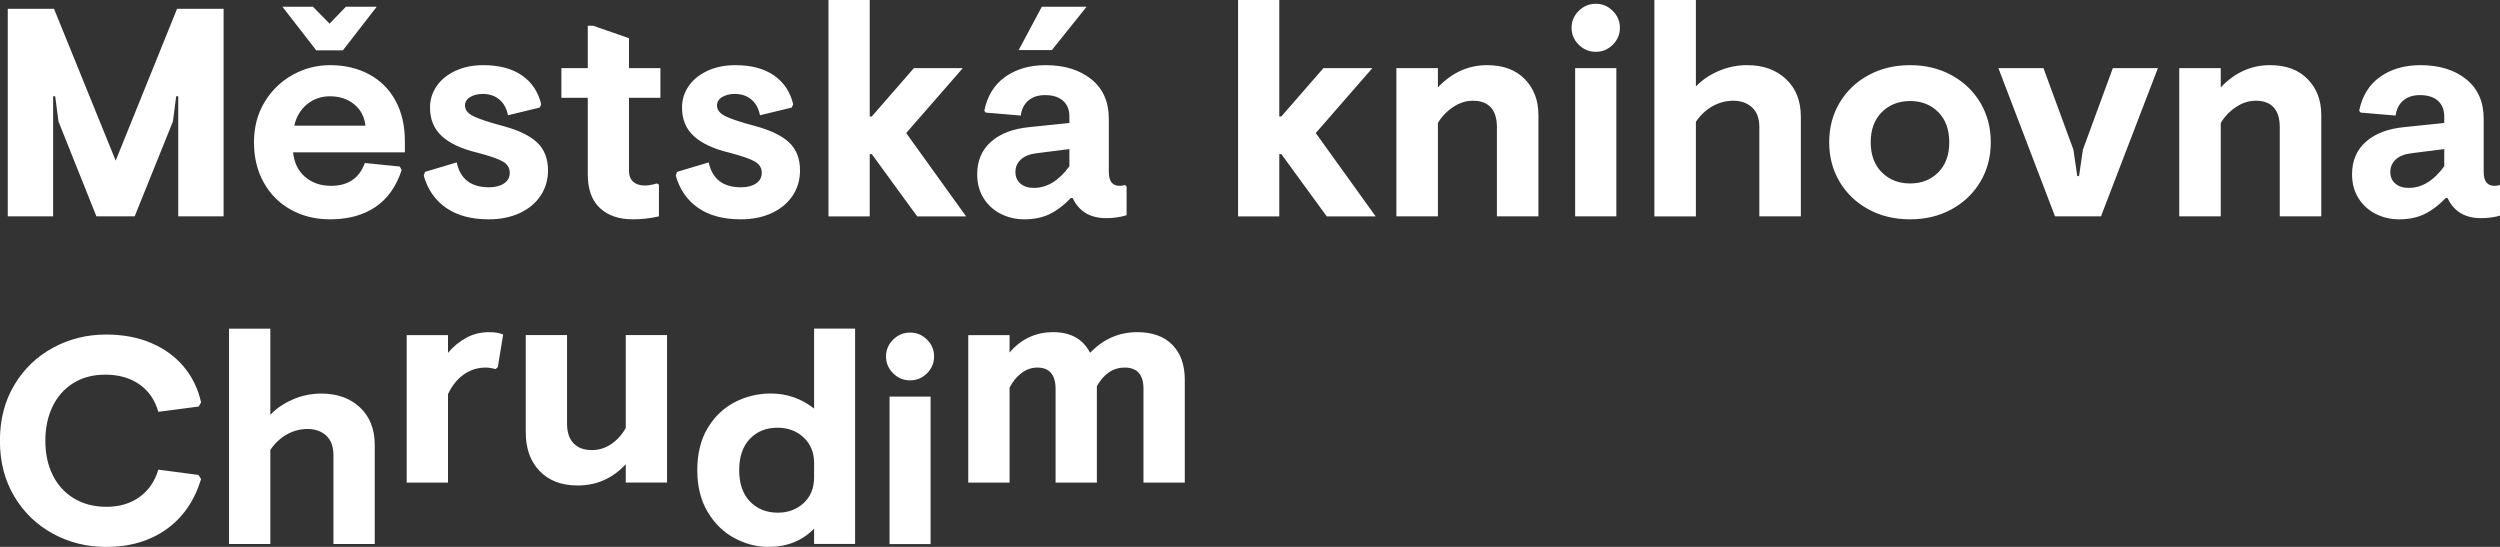
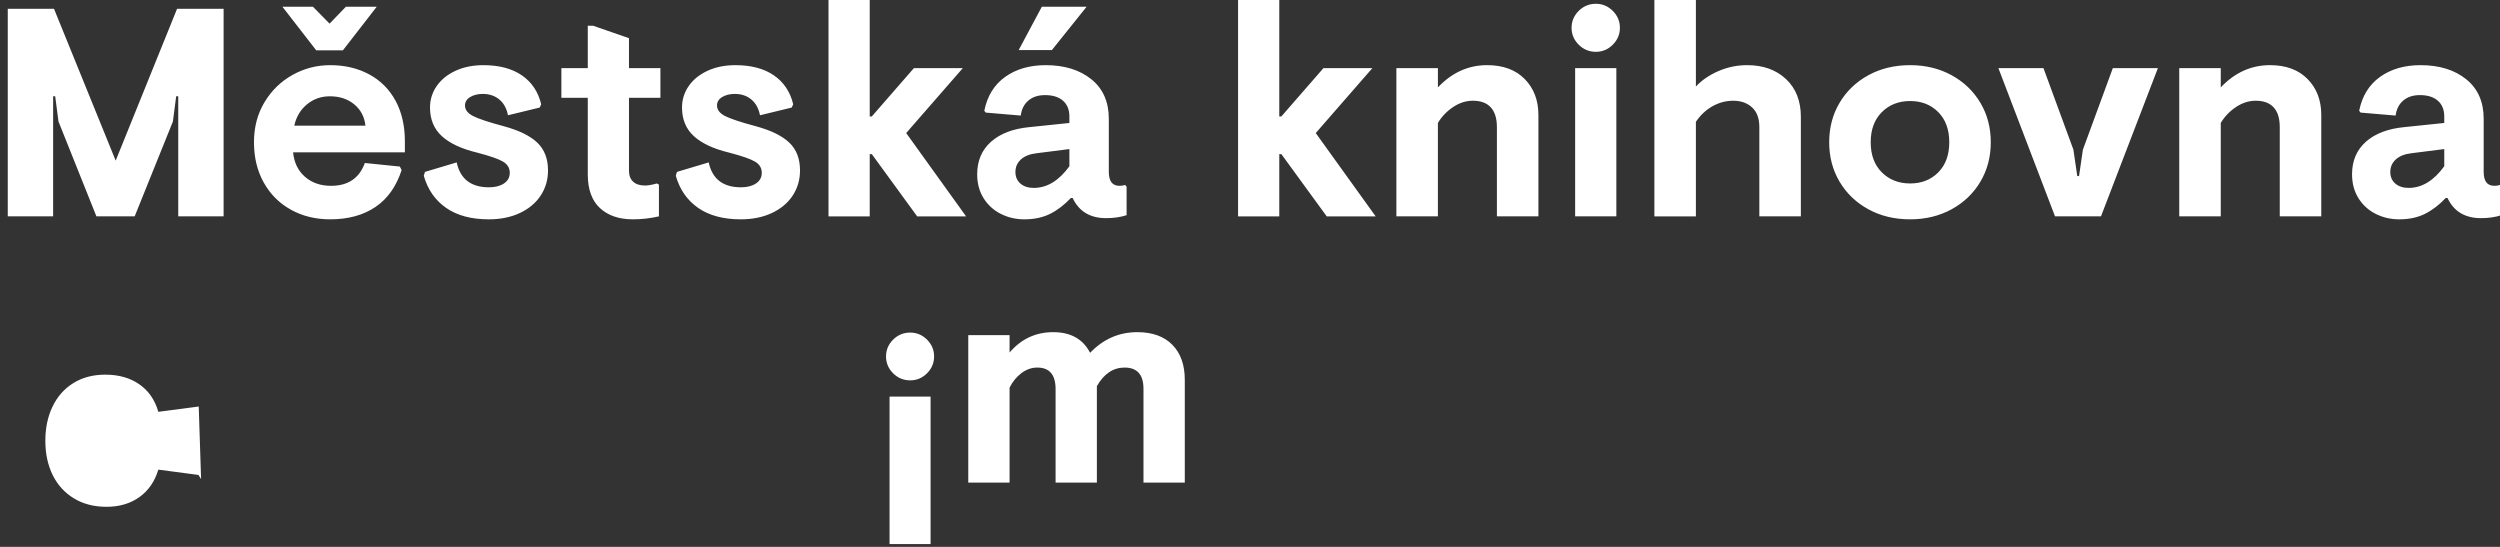
<svg xmlns="http://www.w3.org/2000/svg" width="223.08mm" height="48.801mm" viewBox="0 0 223.08 48.801" version="1.1" id="svg997">
  <rect x="0" y="0" width="223.08" height="48.801" fill="#333333" stroke="none" />
  <style id="style1560" />
  <defs id="defs991" />
  <g id="layer1" transform="translate(50.308,-135.862)">
    <g id="g857" transform="matrix(0.353,0,0,-0.353,-34.588,144.454)">
      <path d="M 0,0 H 0.525 V -30.353 H 11.991 V 22.109 H 0.225 l -15.514,-38.372 -15.589,38.372 h -11.691 v -52.462 h 11.467 V 0 h 0.524 l 0.825,-6.37 9.593,-23.983 h 9.668 l 9.668,23.983 z m 57.813,-14.165 v 2.773 c 0,3.947 -0.787,7.37 -2.361,10.268 -1.574,2.897 -3.798,5.121 -6.67,6.67 -2.874,1.548 -6.159,2.323 -9.855,2.323 -3.399,0 -6.571,-0.824 -9.519,-2.473 -2.948,-1.649 -5.309,-3.947 -7.082,-6.895 -1.774,-2.949 -2.66,-6.321 -2.66,-10.118 0,-3.848 0.824,-7.245 2.473,-10.192 1.649,-2.949 3.934,-5.235 6.857,-6.858 2.923,-1.624 6.232,-2.435 9.931,-2.435 4.545,0 8.356,1.036 11.429,3.11 3.073,2.073 5.283,5.183 6.632,9.331 l -0.449,0.899 -8.844,0.899 c -1.399,-3.848 -4.247,-5.771 -8.544,-5.771 -2.648,0 -4.846,0.762 -6.595,2.286 -1.749,1.524 -2.748,3.585 -2.998,6.183 z M 29.858,-7.42 c 0.499,2.249 1.574,4.047 3.223,5.397 C 34.73,-0.674 36.652,0 38.852,0 c 2.447,0 4.496,-0.674 6.145,-2.023 1.649,-1.35 2.597,-3.148 2.848,-5.397 z m 12.291,19.037 8.544,11.017 h -7.794 l -4.122,-4.272 -4.197,4.272 h -7.72 l 8.544,-11.017 z m 41.729,-16.414 8.019,1.949 0.375,0.825 C 91.522,1.124 89.898,3.56 87.4,5.284 84.901,7.007 81.654,7.869 77.657,7.869 75.009,7.869 72.661,7.394 70.612,6.445 68.563,5.496 66.978,4.209 65.853,2.586 64.729,0.961 64.167,-0.85 64.167,-2.848 c 0,-2.998 0.999,-5.409 2.998,-7.232 1.998,-1.825 4.971,-3.211 8.919,-4.16 3.247,-0.85 5.433,-1.611 6.557,-2.286 1.124,-0.674 1.687,-1.611 1.687,-2.81 0,-1.15 -0.488,-2.049 -1.462,-2.698 -0.974,-0.65 -2.237,-0.974 -3.785,-0.974 -4.547,0 -7.269,2.098 -8.169,6.295 l -8.019,-2.398 -0.3,-0.974 c 0.999,-3.498 2.886,-6.209 5.659,-8.132 2.773,-1.924 6.357,-2.885 10.754,-2.885 2.998,0 5.633,0.537 7.907,1.611 2.273,1.074 4.021,2.548 5.246,4.422 1.224,1.873 1.837,3.984 1.837,6.333 0,2.947 -0.9,5.283 -2.699,7.007 -1.798,1.724 -4.622,3.11 -8.468,4.159 -3.748,0.999 -6.322,1.848 -7.72,2.549 -1.399,0.699 -2.098,1.598 -2.098,2.698 0,0.899 0.437,1.611 1.311,2.136 0.874,0.524 1.936,0.787 3.185,0.787 1.649,0 3.036,-0.463 4.16,-1.387 1.124,-0.925 1.861,-2.261 2.211,-4.01 m 30.585,19.486 -9.068,3.148 h -1.349 V 7.12 h -6.671 v -7.495 h 6.671 v -19.336 c 0,-3.797 1.023,-6.645 3.072,-8.543 2.048,-1.9 4.821,-2.848 8.319,-2.848 2.249,0 4.447,0.25 6.596,0.749 v 8.019 l -0.525,0.3 c -1.199,-0.35 -2.199,-0.525 -2.998,-0.525 -1.3,0 -2.299,0.325 -2.998,0.975 -0.7,0.648 -1.049,1.574 -1.049,2.773 v 18.436 h 7.944 V 7.12 h -7.944 z m 33.118,-19.486 8.019,1.949 0.375,0.825 c -0.749,3.147 -2.374,5.583 -4.871,7.307 -2.499,1.723 -5.747,2.585 -9.743,2.585 -2.649,0 -4.997,-0.475 -7.045,-1.424 -2.05,-0.949 -3.635,-2.236 -4.759,-3.859 -1.125,-1.625 -1.687,-3.436 -1.687,-5.434 0,-2.998 0.999,-5.409 2.998,-7.232 1.998,-1.825 4.971,-3.211 8.919,-4.16 3.247,-0.85 5.433,-1.611 6.557,-2.286 1.125,-0.674 1.687,-1.611 1.687,-2.81 0,-1.15 -0.487,-2.049 -1.462,-2.698 -0.974,-0.65 -2.236,-0.974 -3.784,-0.974 -4.548,0 -7.27,2.098 -8.169,6.295 l -8.02,-2.398 -0.299,-0.974 c 0.998,-3.498 2.885,-6.209 5.658,-8.132 2.773,-1.924 6.357,-2.885 10.755,-2.885 2.997,0 5.632,0.537 7.906,1.611 2.273,1.074 4.022,2.548 5.247,4.422 1.223,1.873 1.836,3.984 1.836,6.333 0,2.947 -0.9,5.283 -2.698,7.007 -1.799,1.724 -4.622,3.11 -8.469,4.159 -3.747,0.999 -6.321,1.848 -7.72,2.549 -1.399,0.699 -2.098,1.598 -2.098,2.698 0,0.899 0.437,1.611 1.312,2.136 0.873,0.524 1.935,0.787 3.185,0.787 1.649,0 3.035,-0.463 4.159,-1.387 1.124,-0.925 1.861,-2.261 2.211,-4.01 m 39.729,-25.556 h 12.366 L 184.537,-9.293 198.851,7.12 H 186.485 L 175.843,-5.096 h -0.525 v 29.453 h -10.417 v -54.71 h 10.417 v 15.739 h 0.525 z m 27.084,-0.749 c 2.498,0 4.672,0.462 6.521,1.386 1.848,0.924 3.597,2.26 5.246,4.01 h 0.45 c 1.598,-3.399 4.421,-5.097 8.468,-5.097 1.899,0 3.622,0.251 5.172,0.75 v 7.195 l -0.375,0.449 c -0.401,-0.15 -0.875,-0.225 -1.424,-0.225 -1.799,0 -2.698,1.174 -2.698,3.523 v 13.415 c 0,4.297 -1.474,7.632 -4.422,10.005 -2.948,2.373 -6.795,3.56 -11.541,3.56 -4.048,0 -7.458,-0.987 -10.231,-2.96 -2.772,-1.974 -4.534,-4.834 -5.283,-8.581 l 0.375,-0.45 8.843,-0.749 c 0.199,1.598 0.836,2.859 1.911,3.784 1.074,0.924 2.485,1.387 4.235,1.387 1.948,0 3.459,-0.476 4.534,-1.424 1.074,-0.95 1.611,-2.274 1.611,-3.972 v -1.649 l -10.117,-1.049 c -4.148,-0.401 -7.383,-1.637 -9.706,-3.71 -2.323,-2.074 -3.485,-4.81 -3.485,-8.207 0,-2.298 0.536,-4.309 1.611,-6.033 1.074,-1.724 2.523,-3.048 4.347,-3.972 1.824,-0.924 3.81,-1.386 5.958,-1.386 m 2.399,7.944 c -1.4,0 -2.524,0.362 -3.373,1.087 -0.85,0.723 -1.274,1.71 -1.274,2.96 0,1.248 0.461,2.297 1.387,3.148 0.924,0.849 2.26,1.373 4.009,1.573 l 8.244,1.05 v -4.347 c -2.649,-3.648 -5.646,-5.471 -8.993,-5.471 m 2.023,45.792 -5.845,-10.942 h 8.393 l 8.769,10.942 z m 72.022,-52.987 h 12.366 L 288.065,-9.293 302.379,7.12 H 290.013 L 279.371,-5.096 h -0.525 v 29.453 h -10.417 v -54.71 h 10.417 v 15.739 h 0.525 z M 318.942,7.12 h -10.493 v -37.473 h 10.493 v 23.608 c 0.948,1.598 2.222,2.935 3.822,4.009 1.599,1.074 3.272,1.612 5.021,1.612 1.998,0 3.51,-0.562 4.535,-1.686 1.023,-1.125 1.536,-2.786 1.536,-4.984 v -22.559 h 10.492 v 25.631 c 0,3.697 -1.15,6.72 -3.447,9.069 -2.299,2.348 -5.471,3.522 -9.518,3.522 -4.748,0 -8.894,-1.873 -12.441,-5.621 z m 39.937,16.263 c -1.698,0 -3.147,-0.6 -4.346,-1.799 -1.2,-1.199 -1.799,-2.623 -1.799,-4.272 0,-1.648 0.599,-3.072 1.799,-4.271 1.199,-1.2 2.648,-1.799 4.346,-1.799 1.65,0 3.074,0.599 4.273,1.799 1.199,1.199 1.799,2.623 1.799,4.271 0,1.649 -0.6,3.073 -1.799,4.272 -1.199,1.199 -2.623,1.799 -4.273,1.799 M 364.051,7.12 h -10.417 v -37.473 h 10.417 z m 20.108,17.237 h -10.492 v -54.71 h 10.492 v 23.908 c 1.149,1.698 2.548,3.009 4.197,3.934 1.648,0.924 3.396,1.387 5.246,1.387 1.949,0 3.534,-0.562 4.759,-1.686 1.223,-1.125 1.836,-2.786 1.836,-4.984 v -22.559 h 10.493 v 25.182 c 0,3.997 -1.25,7.169 -3.748,9.518 -2.499,2.348 -5.77,3.522 -9.818,3.522 -2.548,0 -4.972,-0.5 -7.269,-1.499 -2.299,-1 -4.197,-2.298 -5.696,-3.897 z M 438.314,7.869 c -3.947,0 -7.47,-0.85 -10.567,-2.548 -3.099,-1.699 -5.522,-4.022 -7.27,-6.97 -1.749,-2.948 -2.623,-6.271 -2.623,-9.968 0,-3.698 0.874,-7.02 2.623,-9.967 1.748,-2.949 4.171,-5.272 7.27,-6.97 3.097,-1.699 6.62,-2.548 10.567,-2.548 3.896,0 7.394,0.849 10.493,2.548 3.097,1.698 5.52,4.021 7.269,6.97 1.749,2.947 2.623,6.269 2.623,9.967 0,3.697 -0.874,7.02 -2.623,9.968 -1.749,2.948 -4.172,5.271 -7.269,6.97 -3.099,1.698 -6.597,2.548 -10.493,2.548 m 0,-9.068 c 2.896,0 5.27,-0.937 7.12,-2.811 1.848,-1.873 2.773,-4.41 2.773,-7.607 0,-3.198 -0.925,-5.733 -2.773,-7.607 -1.85,-1.873 -4.224,-2.81 -7.12,-2.81 -2.898,0 -5.283,0.937 -7.157,2.81 -1.874,1.874 -2.811,4.409 -2.811,7.607 0,3.197 0.937,5.734 2.811,7.607 1.874,1.874 4.259,2.811 7.157,2.811 m 33.703,8.319 h -11.392 l 14.315,-37.473 h 11.617 L 500.946,7.12 h -11.391 l -7.57,-20.61 -0.974,-6.67 h -0.45 l -0.975,6.67 z m 44.816,0 h -10.491 v -37.473 h 10.491 v 23.608 c 0.95,1.598 2.224,2.935 3.823,4.009 1.598,1.074 3.272,1.612 5.022,1.612 1.998,0 3.509,-0.562 4.533,-1.686 1.025,-1.125 1.537,-2.786 1.537,-4.984 v -22.559 h 10.493 v 25.631 c 0,3.697 -1.15,6.72 -3.449,9.069 -2.297,2.348 -5.47,3.522 -9.517,3.522 -4.747,0 -8.894,-1.873 -12.442,-5.621 z m 45.103,-38.222 c 2.498,0 4.672,0.462 6.521,1.386 1.847,0.924 3.597,2.26 5.246,4.01 h 0.449 c 1.598,-3.399 4.422,-5.097 8.469,-5.097 1.899,0 3.622,0.251 5.171,0.75 v 7.195 l -0.375,0.449 c -0.4,-0.15 -0.875,-0.225 -1.423,-0.225 -1.799,0 -2.699,1.174 -2.699,3.523 v 13.415 c 0,4.297 -1.474,7.632 -4.421,10.005 -2.949,2.373 -6.796,3.56 -11.542,3.56 -4.047,0 -7.457,-0.987 -10.23,-2.96 -2.773,-1.974 -4.534,-4.834 -5.283,-8.581 l 0.374,-0.45 8.844,-0.749 c 0.199,1.598 0.836,2.859 1.911,3.784 1.074,0.924 2.485,1.387 4.234,1.387 1.949,0 3.46,-0.476 4.535,-1.424 1.073,-0.95 1.611,-2.274 1.611,-3.972 v -1.649 l -10.119,-1.049 c -4.147,-0.401 -7.381,-1.637 -9.705,-3.71 -2.322,-2.074 -3.484,-4.81 -3.484,-8.207 0,-2.298 0.536,-4.309 1.611,-6.033 1.074,-1.724 2.523,-3.048 4.347,-3.972 1.823,-0.924 3.809,-1.386 5.958,-1.386 m 2.397,7.944 c -1.398,0 -2.522,0.362 -3.372,1.087 -0.849,0.723 -1.273,1.71 -1.273,2.96 0,1.248 0.461,2.297 1.386,3.148 0.924,0.849 2.259,1.373 4.009,1.573 l 8.245,1.05 v -4.347 c -2.649,-3.648 -5.647,-5.471 -8.995,-5.471" style="fill:#ffffff;fill-opacity:1;fill-rule:nonzero;stroke:none" id="path859" />
    </g>
    <g id="g861" transform="matrix(0.353,0,0,-0.353,-37.865,180.216)">
-       <path d="M 0,0 C 2.285,1.638 3.878,3.949 4.773,6.933 L 14.912,5.592 15.583,4.548 c -1.69,-5.52 -4.624,-9.757 -8.799,-12.713 -4.174,-2.958 -9.244,-4.439 -15.209,-4.439 -4.873,0 -9.361,1.121 -13.459,3.356 -4.102,2.235 -7.358,5.38 -9.77,9.433 -2.412,4.05 -3.616,8.735 -3.616,14.056 0,5.319 1.204,10.004 3.616,14.055 2.412,4.05 5.668,7.195 9.77,9.432 4.098,2.236 8.586,3.356 13.459,3.356 4.272,0 8.088,-0.723 11.444,-2.163 3.356,-1.442 6.102,-3.456 8.241,-6.038 2.135,-2.585 3.576,-5.571 4.323,-8.95 L 14.986,22.889 4.773,21.548 C 3.926,24.53 2.336,26.842 0,28.483 c -2.339,1.639 -5.221,2.46 -8.65,2.46 -3.082,0 -5.768,-0.71 -8.052,-2.127 -2.288,-1.417 -4.041,-3.391 -5.258,-5.927 -1.22,-2.535 -1.827,-5.419 -1.827,-8.648 0,-3.282 0.622,-6.178 1.863,-8.688 1.244,-2.51 3.031,-4.473 5.371,-5.89 2.336,-1.417 5.07,-2.124 8.2,-2.124 3.28,0 6.066,0.819 8.353,2.461" style="fill:#ffffff;fill-opacity:1;fill-rule:nonzero;stroke:none" id="path863" />
+       <path d="M 0,0 C 2.285,1.638 3.878,3.949 4.773,6.933 L 14.912,5.592 15.583,4.548 L 14.986,22.889 4.773,21.548 C 3.926,24.53 2.336,26.842 0,28.483 c -2.339,1.639 -5.221,2.46 -8.65,2.46 -3.082,0 -5.768,-0.71 -8.052,-2.127 -2.288,-1.417 -4.041,-3.391 -5.258,-5.927 -1.22,-2.535 -1.827,-5.419 -1.827,-8.648 0,-3.282 0.622,-6.178 1.863,-8.688 1.244,-2.51 3.031,-4.473 5.371,-5.89 2.336,-1.417 5.07,-2.124 8.2,-2.124 3.28,0 6.066,0.819 8.353,2.461" style="fill:#ffffff;fill-opacity:1;fill-rule:nonzero;stroke:none" id="path863" />
    </g>
    <g id="g865" transform="matrix(0.353,0,0,-0.353,-26.186,172.877)">
-       <path d="m 0,0 c 1.489,1.589 3.38,2.882 5.664,3.877 2.288,0.995 4.7,1.493 7.234,1.493 4.026,0 7.281,-1.168 9.769,-3.506 2.485,-2.339 3.729,-5.493 3.729,-9.468 v -25.055 h -10.44 v 22.443 c 0,2.188 -0.61,3.841 -1.827,4.96 -1.219,1.116 -2.797,1.678 -4.736,1.678 -1.838,0 -3.577,-0.46 -5.219,-1.38 C 2.533,-5.877 1.141,-7.183 0,-8.872 v -23.787 h -10.44 v 54.43 H 0 Z" style="fill:#ffffff;fill-opacity:1;fill-rule:nonzero;stroke:none" id="path867" />
-     </g>
+       </g>
    <g id="g869" transform="matrix(0.353,0,0,-0.353,-10.332,167.345)">
-       <path d="m 0,0 c 1.341,1.593 2.883,2.857 4.624,3.805 1.738,0.943 3.653,1.417 5.74,1.417 1.493,0 2.685,-0.201 3.58,-0.598 L 12.6,-3.577 12.078,-4.1 c -0.995,0.248 -1.838,0.373 -2.533,0.373 -2.039,0 -3.878,-0.572 -5.519,-1.716 C 2.385,-6.587 1.044,-8.25 0,-10.438 v -22.37 H -10.44 V 4.475 H 0 Z" style="fill:#ffffff;fill-opacity:1;fill-rule:nonzero;stroke:none" id="path871" />
-     </g>
+       </g>
    <g id="g873" transform="matrix(0.353,0,0,-0.353,5.53,177.287)">
-       <path d="m 0,0 c -3.331,-3.58 -7.382,-5.37 -12.154,-5.37 -4.078,0 -7.285,1.22 -9.621,3.653 -2.337,2.436 -3.504,5.692 -3.504,9.769 V 32.658 H -14.84 V 10.216 c 0,-2.139 0.547,-3.78 1.642,-4.922 1.092,-1.143 2.633,-1.717 4.621,-1.717 1.79,0 3.431,0.509 4.921,1.529 1.493,1.02 2.71,2.373 3.656,4.066 V 32.658 H 10.437 V -4.624 H 0 Z" style="fill:#ffffff;fill-opacity:1;fill-rule:nonzero;stroke:none" id="path875" />
-     </g>
+       </g>
    <g id="g877" transform="matrix(0.353,0,0,-0.353,25.994,184.399)">
-       <path d="m 0,0 h -10.365 v 3.878 c -2.982,-3.083 -6.835,-4.624 -11.556,-4.624 -2.934,0 -5.78,0.734 -8.538,2.199 -2.758,1.466 -5.021,3.665 -6.787,6.599 -1.763,2.934 -2.646,6.463 -2.646,10.589 0,4.175 0.871,7.719 2.61,10.625 1.741,2.91 4.026,5.095 6.86,6.563 2.833,1.465 5.864,2.2 9.095,2.2 4.078,0 7.731,-1.269 10.962,-3.804 V 54.431 H 0 Z m -26.582,10.737 c 1.815,-1.89 4.164,-2.833 7.045,-2.833 2.585,0 4.761,0.806 6.527,2.424 1.763,1.614 2.645,3.789 2.645,6.524 v 3.579 c 0,2.685 -0.882,4.846 -2.645,6.487 -1.766,1.642 -3.966,2.461 -6.599,2.461 -2.885,0 -5.222,-0.943 -7.009,-2.834 -1.79,-1.89 -2.685,-4.524 -2.685,-7.904 0,-3.38 0.907,-6.016 2.721,-7.904" style="fill:#ffffff;fill-opacity:1;fill-rule:nonzero;stroke:none" id="path879" />
-     </g>
+       </g>
    <g id="g881" transform="matrix(0.353,0,0,-0.353,32.413,166.17)">
      <path d="m 0,0 c 1.192,-1.192 1.787,-2.609 1.787,-4.251 0,-1.638 -0.595,-3.055 -1.787,-4.247 -1.196,-1.195 -2.612,-1.791 -4.251,-1.791 -1.69,0 -3.131,0.596 -4.326,1.791 -1.193,1.192 -1.788,2.609 -1.788,4.247 0,1.642 0.595,3.059 1.788,4.251 1.195,1.192 2.636,1.79 4.326,1.79 C -2.612,1.79 -1.196,1.192 0,0 M 0.895,-51.673 H -9.472 v 37.282 H 0.895 Z" style="fill:#ffffff;fill-opacity:1;fill-rule:nonzero;stroke:none" id="path883" />
    </g>
    <g id="g885" transform="matrix(0.353,0,0,-0.353,39.778,167.318)">
      <path d="m 0,0 c 2.93,3.432 6.611,5.146 11.034,5.146 4.424,0 7.531,-1.742 9.321,-5.221 3.332,3.479 7.309,5.221 11.93,5.221 3.829,0 6.787,-1.072 8.875,-3.207 2.087,-2.138 3.131,-5.07 3.131,-8.798 V -32.883 H 33.85 v 23.711 c 0,3.58 -1.589,5.37 -4.769,5.37 -2.885,0 -5.222,-1.564 -7.012,-4.699 V -32.883 H 11.632 v 23.639 c 0,3.626 -1.541,5.442 -4.624,5.442 -1.441,0 -2.785,-0.472 -4.026,-1.417 C 1.738,-6.165 0.746,-7.382 0,-8.875 V -32.883 H -10.44 V 4.399 H 0 Z" style="fill:#ffffff;fill-opacity:1;fill-rule:nonzero;stroke:none" id="path887" />
    </g>
  </g>
</svg>